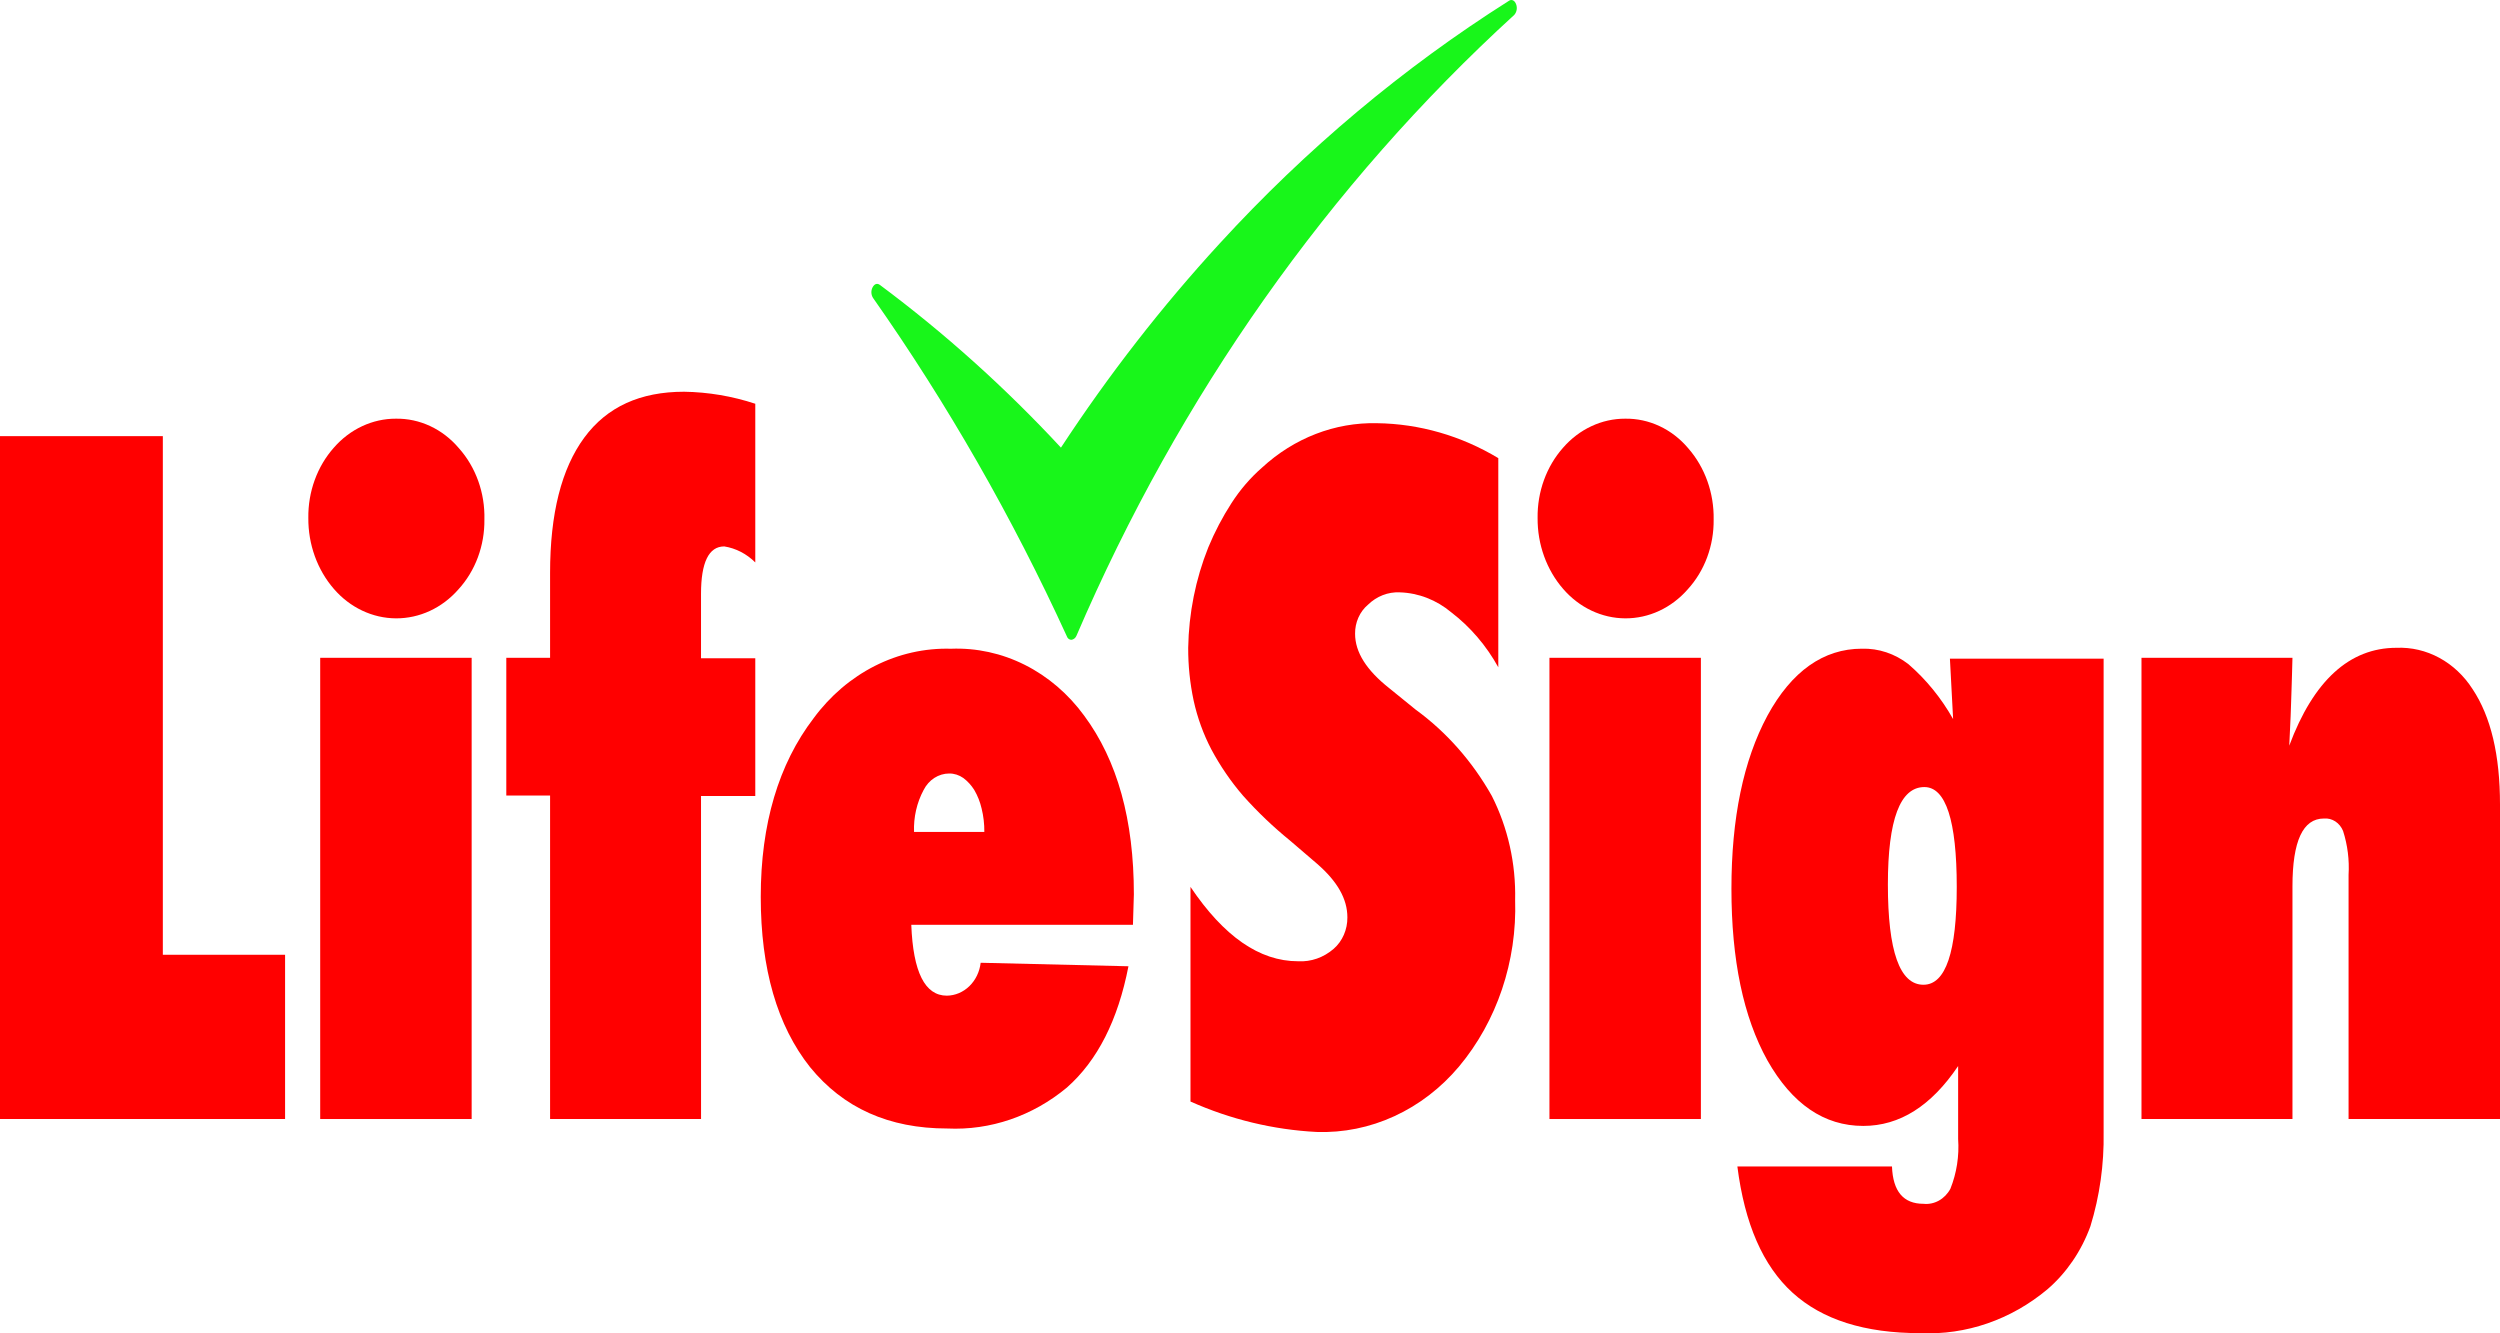
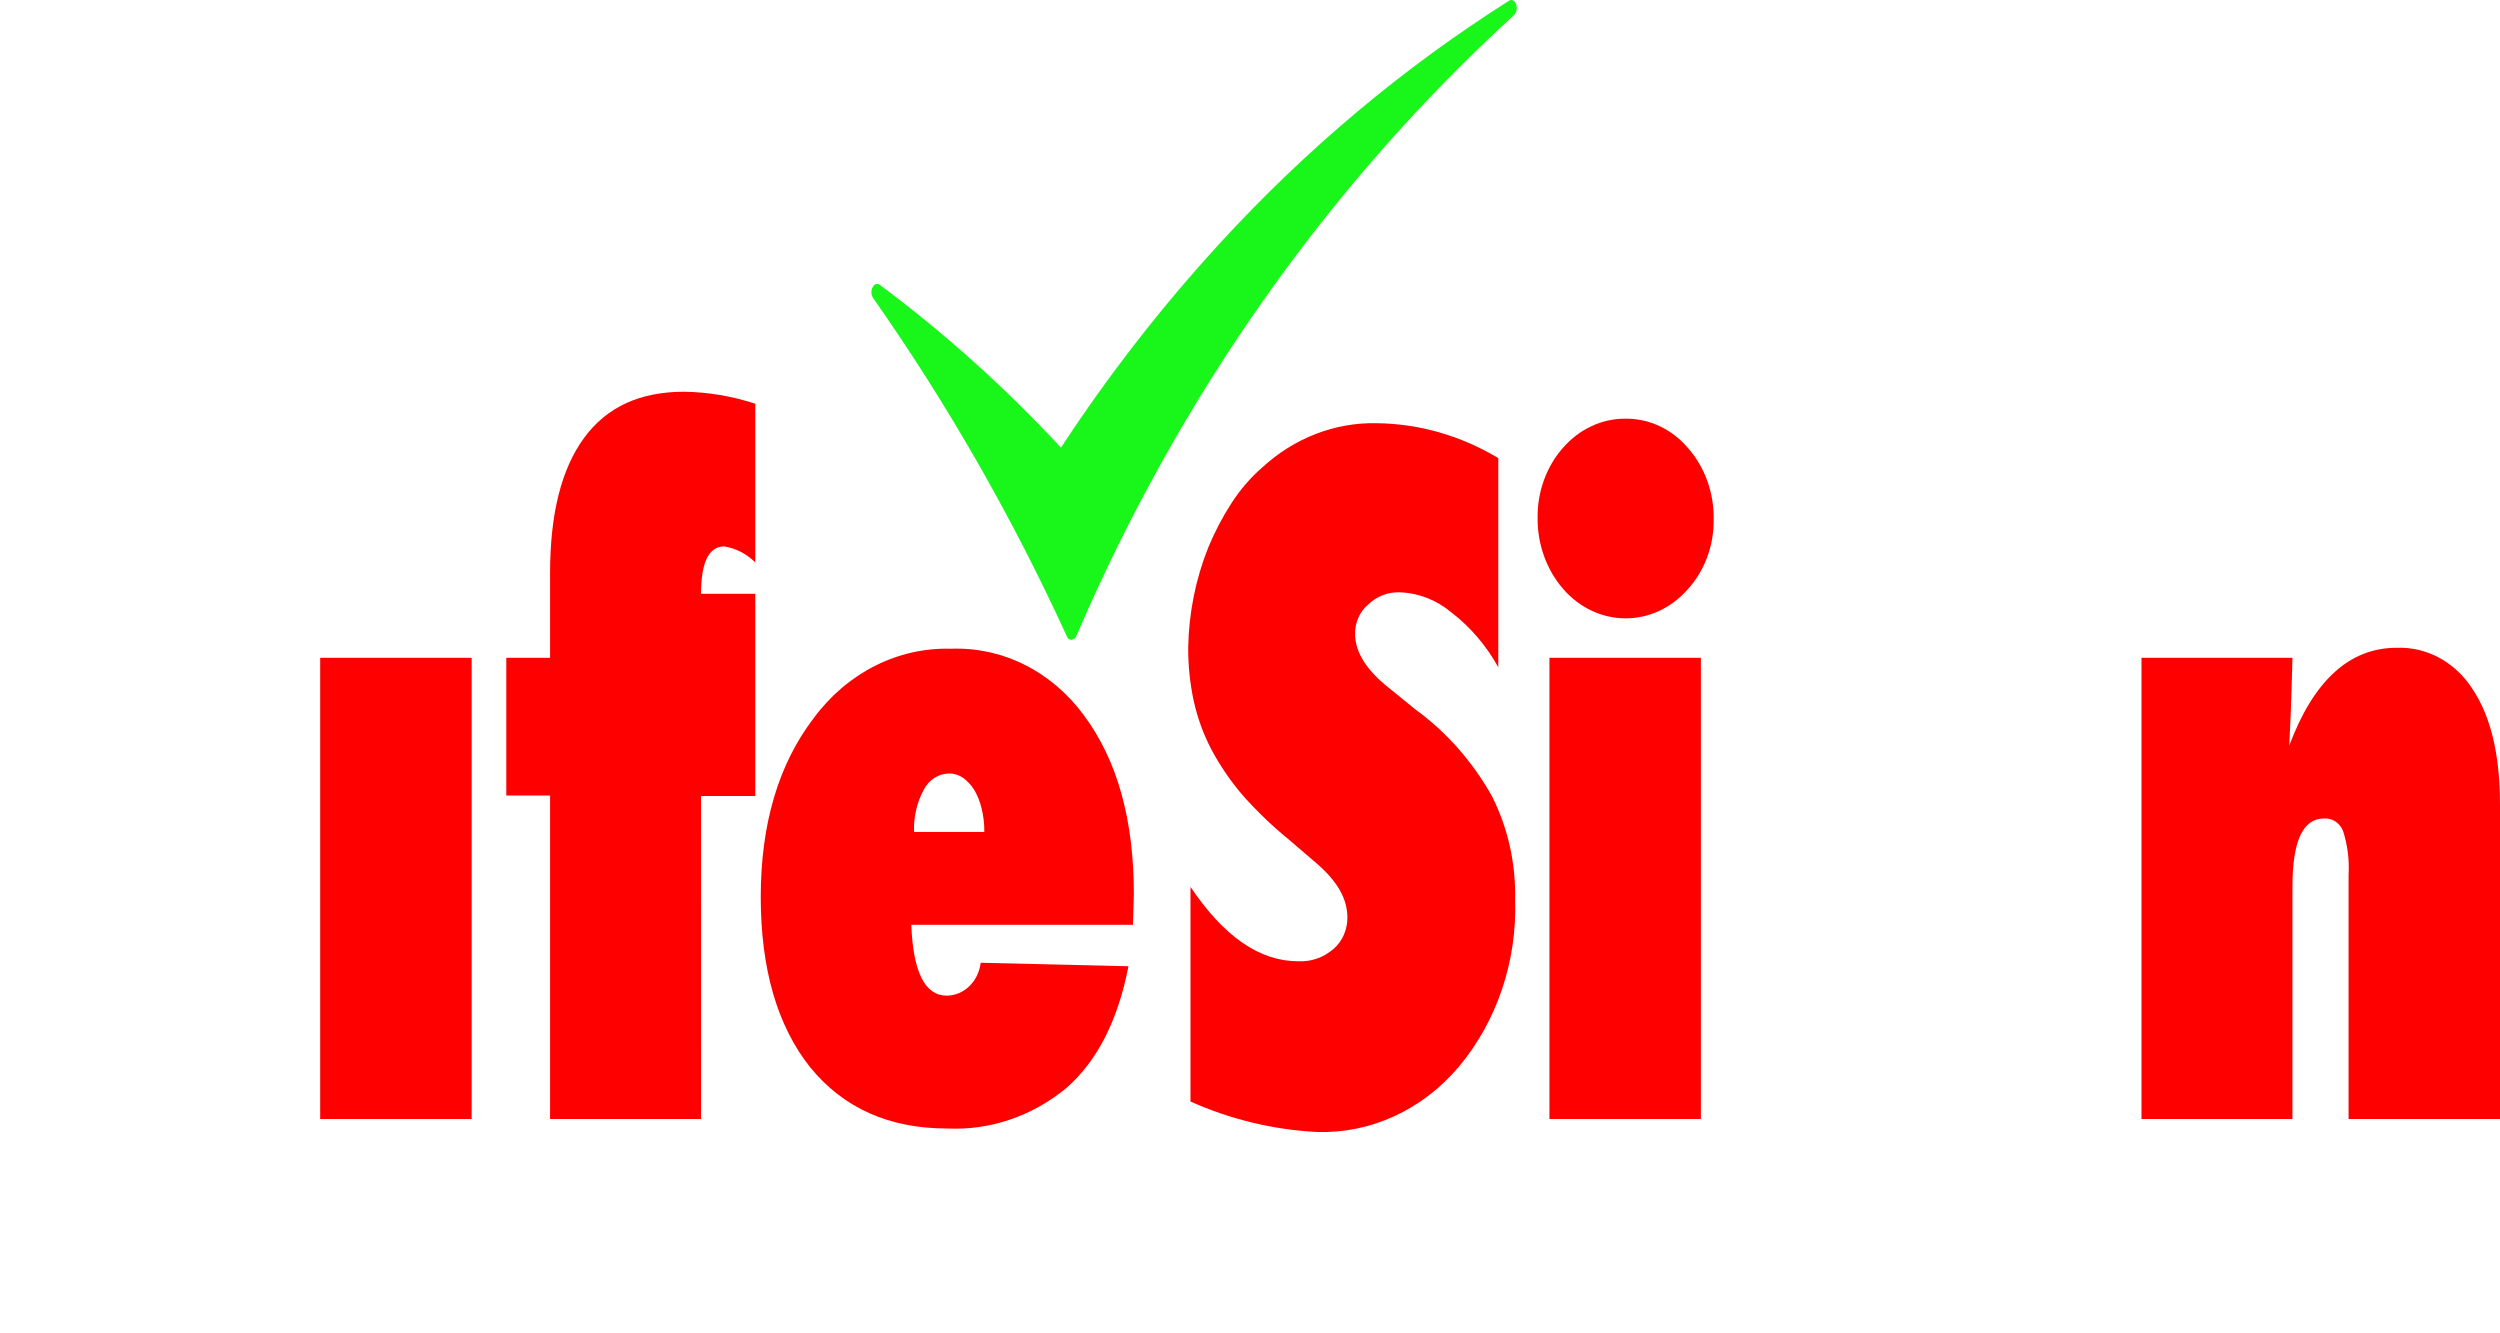
<svg xmlns="http://www.w3.org/2000/svg" width="150" height="80" viewBox="0 0 150 80" fill="none">
-   <path d="M17.105 67.14H0V26.169H9.77V57.286H17.105V67.14Z" fill="#FF0000" />
-   <path d="M29.064 31.171C29.074 31.949 28.94 32.72 28.672 33.441C28.404 34.161 28.007 34.815 27.504 35.364C27.02 35.916 26.439 36.354 25.796 36.653C25.153 36.951 24.461 37.104 23.762 37.101C23.064 37.098 22.373 36.94 21.732 36.636C21.09 36.333 20.512 35.89 20.032 35.334C19.037 34.187 18.488 32.663 18.5 31.081C18.489 30.302 18.619 29.527 18.882 28.803C19.145 28.078 19.536 27.417 20.033 26.858C20.513 26.307 21.091 25.869 21.73 25.571C22.37 25.272 23.059 25.119 23.754 25.121C24.462 25.11 25.164 25.262 25.814 25.566C26.465 25.87 27.049 26.321 27.531 26.889C28.036 27.453 28.431 28.124 28.695 28.859C28.958 29.595 29.084 30.381 29.064 31.171Z" fill="#FF0000" />
  <path d="M28.299 39.468H19.212V67.141H28.299V39.468Z" fill="#FF0000" />
-   <path d="M42.063 67.14H33.005V47.733H30.378V39.467H33.005V34.376C33.005 30.812 33.69 28.116 35.055 26.26C36.42 24.403 38.422 23.504 41.048 23.504C42.495 23.526 43.932 23.769 45.317 24.225V33.746C44.799 33.23 44.151 32.895 43.456 32.785C42.526 32.785 42.061 33.746 42.061 35.63V39.494H45.317V47.76H42.061L42.063 67.14Z" fill="#FF0000" />
+   <path d="M42.063 67.14H33.005V47.733H30.378V39.467H33.005V34.376C33.005 30.812 33.69 28.116 35.055 26.26C36.42 24.403 38.422 23.504 41.048 23.504C42.495 23.526 43.932 23.769 45.317 24.225V33.746C44.799 33.23 44.151 32.895 43.456 32.785C42.526 32.785 42.061 33.746 42.061 35.63H45.317V47.76H42.061L42.063 67.14Z" fill="#FF0000" />
  <path d="M58.84 57.766L67.707 57.976C67.078 61.211 65.846 63.637 64.013 65.254C61.957 66.963 59.419 67.832 56.839 67.71C53.336 67.71 50.6 66.482 48.601 64.025C46.631 61.541 45.645 58.125 45.645 53.812C45.645 49.439 46.713 45.846 48.82 43.09C49.808 41.749 51.066 40.676 52.494 39.954C53.923 39.231 55.485 38.879 57.058 38.924C58.584 38.864 60.102 39.195 61.489 39.892C62.877 40.589 64.096 41.632 65.049 42.938C67.047 45.633 68.032 49.197 68.032 53.66L67.977 55.487H54.677C54.787 58.333 55.498 59.74 56.811 59.74C57.31 59.734 57.791 59.531 58.163 59.169C58.536 58.806 58.777 58.308 58.84 57.766ZM59.06 49.916C59.065 49.441 59.01 48.967 58.896 48.508C58.805 48.115 58.657 47.741 58.457 47.4C58.281 47.117 58.057 46.872 57.798 46.679C57.545 46.501 57.251 46.407 56.95 46.41C56.637 46.411 56.33 46.503 56.06 46.676C55.791 46.85 55.569 47.1 55.417 47.399C55.009 48.16 54.81 49.033 54.842 49.915L59.06 49.916Z" fill="#FF0000" />
  <path d="M71.429 66.092V53.214C73.427 56.178 75.562 57.676 77.888 57.676C78.659 57.719 79.418 57.453 80.022 56.928C80.281 56.702 80.49 56.415 80.632 56.088C80.774 55.761 80.847 55.403 80.843 55.041C80.843 53.933 80.241 52.885 79.037 51.837L77.395 50.429C76.391 49.614 75.449 48.713 74.576 47.734C73.854 46.895 73.221 45.971 72.688 44.978C72.206 44.06 71.847 43.072 71.62 42.043C71.398 41.002 71.288 39.937 71.292 38.868C71.327 36.794 71.736 34.749 72.496 32.848C72.883 31.914 73.351 31.021 73.892 30.183C74.407 29.384 75.023 28.668 75.722 28.057C77.648 26.281 80.1 25.333 82.618 25.392C85.166 25.425 87.666 26.145 89.898 27.488V40.037C89.178 38.736 88.218 37.614 87.079 36.742C86.19 35.996 85.107 35.575 83.987 35.541C83.283 35.507 82.596 35.776 82.071 36.29C81.829 36.495 81.634 36.758 81.501 37.06C81.368 37.361 81.301 37.692 81.305 38.026C81.305 39.134 81.989 40.212 83.354 41.291L84.941 42.579C86.789 43.924 88.348 45.692 89.512 47.76C90.475 49.664 90.957 51.815 90.908 53.99C91.026 57.678 89.817 61.27 87.54 63.993C86.458 65.279 85.135 66.295 83.661 66.972C82.188 67.65 80.599 67.972 79.002 67.918C76.401 67.784 73.84 67.167 71.429 66.092Z" fill="#FF0000" />
  <path d="M102.819 31.171C102.829 31.949 102.696 32.72 102.428 33.441C102.16 34.161 101.763 34.815 101.26 35.364C100.776 35.916 100.195 36.354 99.552 36.653C98.909 36.951 98.217 37.104 97.518 37.101C96.819 37.098 96.129 36.94 95.487 36.636C94.846 36.333 94.268 35.89 93.788 35.334C92.793 34.187 92.244 32.663 92.256 31.081C92.245 30.302 92.375 29.527 92.638 28.803C92.901 28.078 93.292 27.417 93.789 26.858C94.269 26.307 94.847 25.869 95.487 25.571C96.126 25.272 96.815 25.119 97.511 25.121C98.218 25.11 98.92 25.262 99.571 25.566C100.221 25.87 100.806 26.321 101.287 26.889C102.296 28.038 102.847 29.578 102.819 31.171Z" fill="#FF0000" />
  <path d="M102.053 39.468H92.967V67.141H102.053V39.468Z" fill="#FF0000" />
  <path d="M149.973 67.141H140.914V52.495C140.968 51.601 140.856 50.705 140.585 49.86C140.488 49.62 140.326 49.419 140.12 49.285C139.914 49.151 139.675 49.09 139.436 49.111C138.177 49.111 137.548 50.458 137.548 53.184V67.14H128.489V39.467H137.548C137.521 40.156 137.521 40.785 137.493 41.354C137.465 41.923 137.466 42.462 137.438 42.971L137.356 44.739C138.807 40.845 140.968 38.868 143.787 38.868C144.678 38.83 145.564 39.037 146.362 39.471C147.161 39.905 147.847 40.552 148.358 41.352C149.452 42.998 150 45.304 150 48.27V67.138L149.973 67.141Z" fill="#FF0000" />
-   <path d="M126.217 39.467V67.948C126.249 69.861 125.981 71.766 125.424 73.579C124.884 75.062 123.997 76.364 122.852 77.353C120.667 79.182 117.965 80.115 115.216 79.989C111.878 79.989 109.333 79.18 107.554 77.563C105.775 75.945 104.68 73.43 104.242 69.986H113.519C113.573 71.481 114.203 72.228 115.407 72.228C115.727 72.262 116.048 72.195 116.334 72.036C116.62 71.877 116.859 71.632 117.022 71.33C117.4 70.388 117.56 69.36 117.488 68.335V63.962C115.873 66.358 113.984 67.555 111.795 67.555C109.442 67.555 107.526 66.237 106.048 63.63C104.597 61.024 103.886 57.58 103.886 53.327C103.886 49.104 104.597 45.63 106.048 42.935C107.499 40.27 109.415 38.922 111.713 38.922C112.711 38.893 113.69 39.219 114.505 39.85C115.568 40.769 116.475 41.884 117.187 43.145L116.995 39.521H126.218L126.217 39.467ZM117.405 53.214C117.405 49.23 116.746 47.224 115.462 47.224C114.011 47.224 113.273 49.171 113.273 53.065C113.273 57.078 113.984 59.085 115.407 59.085C116.748 59.084 117.405 57.107 117.405 53.214Z" fill="#FF0000" />
  <path d="M90.969 0.263C90.887 0.022 90.695 -0.067 90.529 0.053C84.194 4.06 78.362 8.953 73.181 14.608C69.703 18.397 66.518 22.494 63.657 26.857C60.311 23.252 56.675 19.984 52.792 17.094C52.628 16.974 52.463 17.034 52.353 17.244C52.303 17.34 52.279 17.451 52.283 17.562C52.288 17.674 52.322 17.781 52.38 17.872C56.838 24.221 60.733 31.02 64.011 38.179C64.031 38.241 64.068 38.294 64.117 38.332C64.166 38.37 64.225 38.389 64.285 38.389C64.35 38.38 64.411 38.353 64.464 38.311C64.517 38.269 64.559 38.213 64.586 38.148C70.752 23.778 79.719 11.061 90.859 0.891C90.93 0.809 90.979 0.706 90.999 0.594C91.018 0.483 91.008 0.368 90.969 0.263Z" fill="#18F61A" />
</svg>